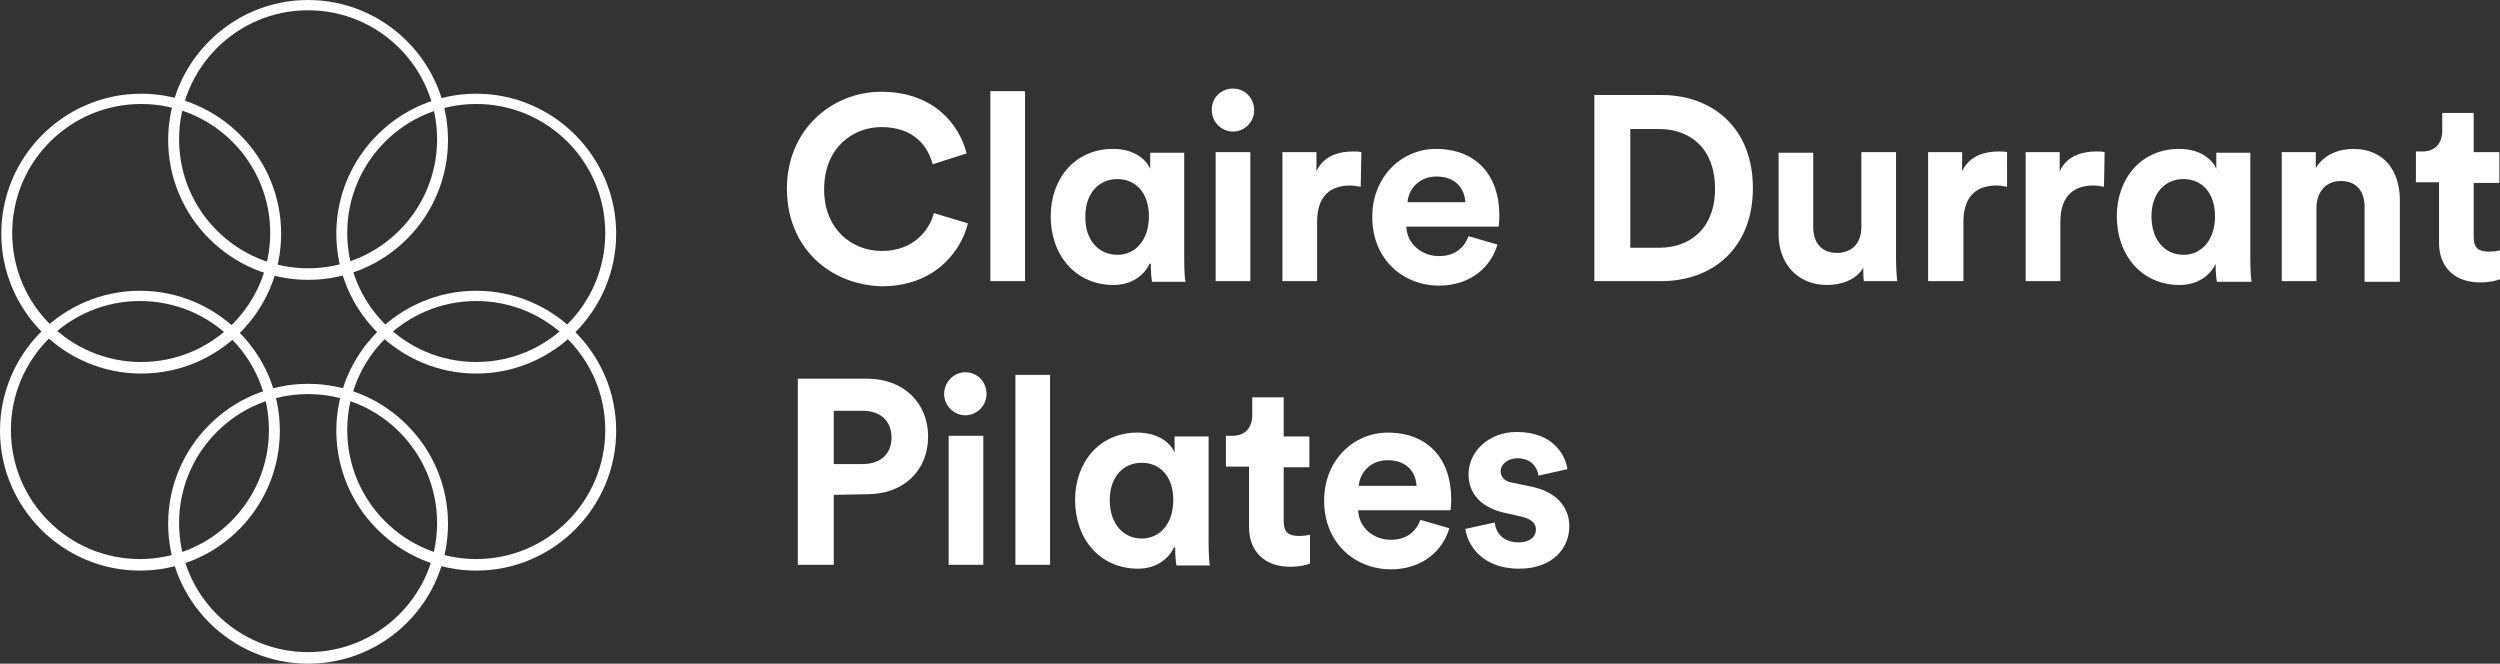
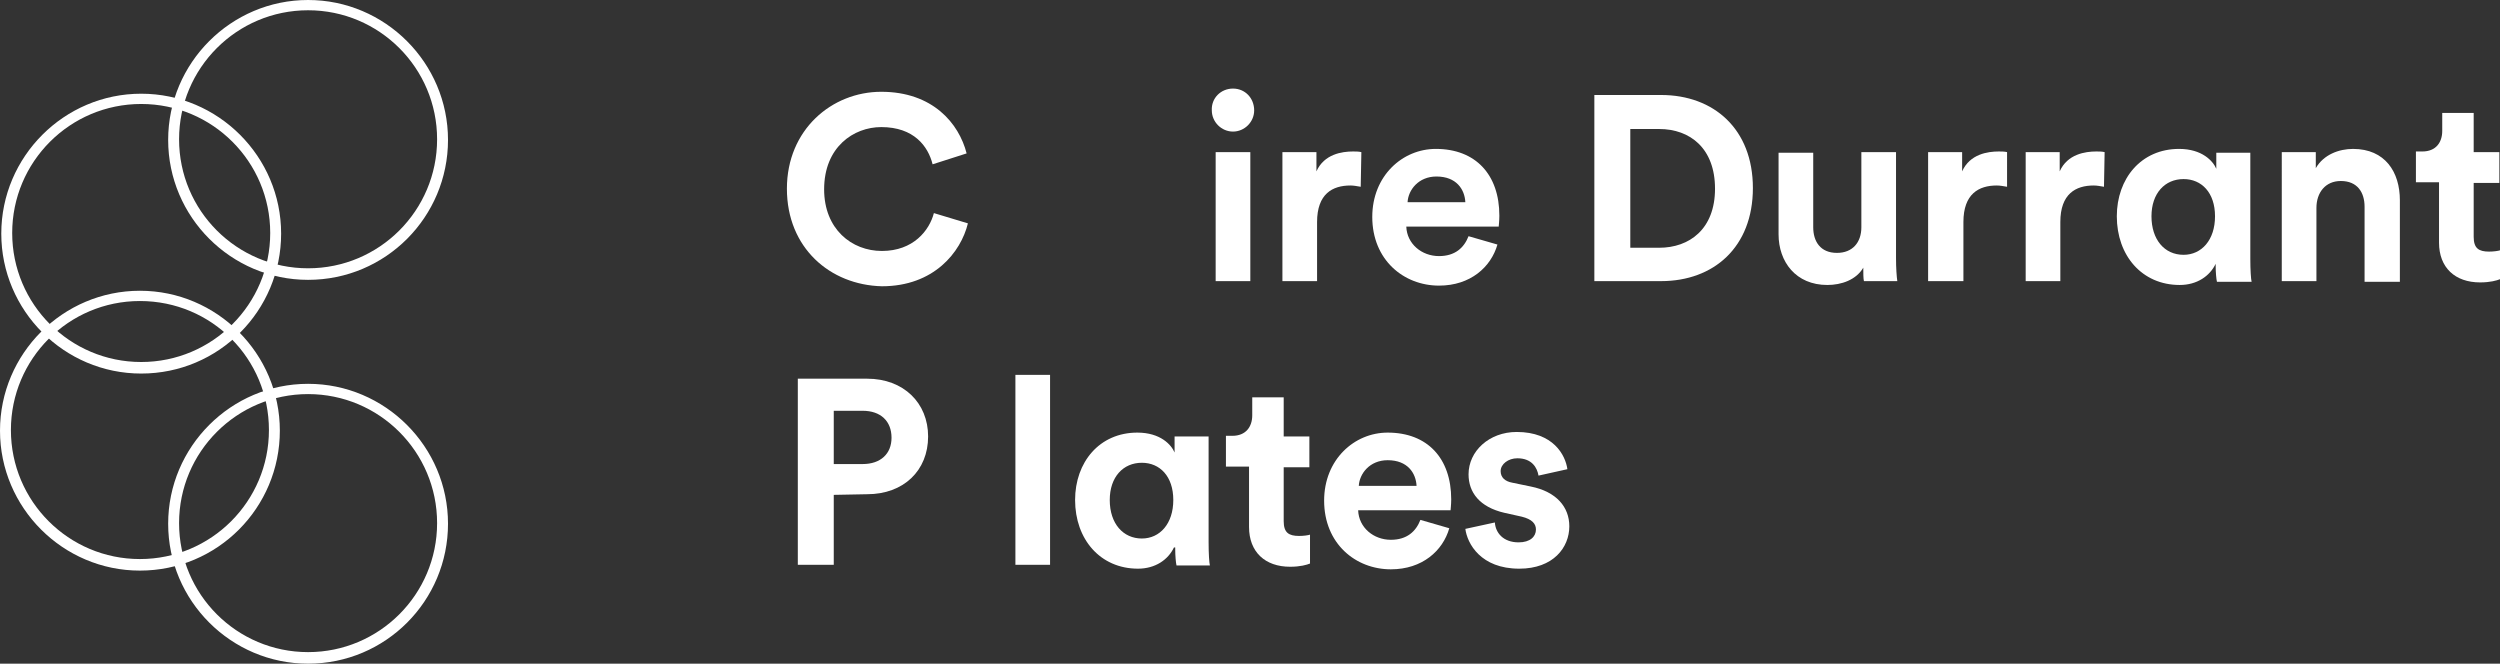
<svg xmlns="http://www.w3.org/2000/svg" version="1.1" id="Layer_1" x="0px" y="0px" viewBox="0 0 389.5 103.4" style="enable-background:new 0 0 389.5 103.4;" xml:space="preserve">
  <rect x="0" y="0" width="389.5" height="103.4" fill="#333333" stroke="none" />
  <style type="text/css">
	.st0{fill:#FFFFFF;}
</style>
  <g>
    <g>
      <path class="st0" d="M48,43.6c-12,0-21.8-9.8-21.8-21.8S36,0,48,0s21.8,9.8,21.8,21.8S60.1,43.6,48,43.6z M48,1.6    c-11.1,0-20.1,9-20.1,20.1s9,20.1,20.1,20.1s20.1-9,20.1-20.1S59.1,1.6,48,1.6z" />
      <path class="st0" d="M48,103.4c-12,0-21.8-9.8-21.8-21.8S36,59.8,48,59.8s21.8,9.8,21.8,21.8S60.1,103.4,48,103.4z M48,61.4    c-11.1,0-20.1,9-20.1,20.1s9,20.1,20.1,20.1s20.1-9,20.1-20.1S59.1,61.4,48,61.4z" />
-       <path class="st0" d="M74.2,58.2c-12,0-21.8-9.8-21.8-21.8s9.8-21.8,21.8-21.8S96,24.4,96,36.4S86.2,58.2,74.2,58.2z M74.2,16.2    c-11.1,0-20.1,9-20.1,20.1s9,20.1,20.1,20.1s20.1-9,20.1-20.1S85.3,16.2,74.2,16.2z" />
-       <path class="st0" d="M74.2,88.9c-12,0-21.8-9.8-21.8-21.8s9.8-21.8,21.8-21.8S96,55.1,96,67.1S86.2,88.9,74.2,88.9z M74.2,46.9    c-11.1,0-20.1,9-20.1,20.1s9,20.1,20.1,20.1s20.1-9,20.1-20.1S85.3,46.9,74.2,46.9z" />
      <path class="st0" d="M22,58.2c-12,0-21.8-9.8-21.8-21.8S10,14.6,22,14.6s21.8,9.8,21.8,21.8S34.1,58.2,22,58.2z M22,16.2    c-11.1,0-20.1,9-20.1,20.1s9,20.1,20.1,20.1s20.1-9,20.1-20.1S33.1,16.2,22,16.2z" />
      <path class="st0" d="M21.8,88.9C9.8,88.9,0,79.1,0,67.1s9.8-21.8,21.8-21.8s21.8,9.8,21.8,21.8S33.9,88.9,21.8,88.9z M21.8,46.9    c-11.1,0-20.1,9-20.1,20.1s9,20.1,20.1,20.1s20.1-9,20.1-20.1S33,46.9,21.8,46.9z" />
    </g>
    <g>
      <path class="st0" d="M122.6,29.4c0-9.2,7-15.1,14.7-15.1c8,0,12.1,4.9,13.3,9.6l-5.3,1.7c-0.7-2.8-2.9-5.8-8-5.8    c-4.3,0-8.9,3.1-8.9,9.7c0,6.2,4.3,9.6,9,9.6c4.9,0,7.4-3.2,8.1-5.9l5.3,1.6c-1.1,4.5-5.3,9.8-13.4,9.8    C129.3,44.4,122.6,38.6,122.6,29.4z" />
-       <path class="st0" d="M154.3,43.8V14.2h5.4v29.6H154.3z" />
-       <path class="st0" d="M179.1,41.1c-0.9,1.9-2.9,3.3-5.6,3.3c-5.9,0-9.8-4.6-9.8-10.7c0-5.9,3.8-10.5,9.7-10.5    c3.6,0,5.3,1.9,5.8,3.1v-2.5h5.3v16.5c0,1.8,0.1,3.2,0.2,3.6h-5.2c-0.1-0.4-0.2-1.5-0.2-2.5v-0.3    C179.3,41.1,179.1,41.1,179.1,41.1z M174.1,39.7c2.8,0,4.9-2.3,4.9-6s-2.1-5.8-4.9-5.8c-2.9,0-5,2.2-5,5.8    C169,37.3,171.1,39.7,174.1,39.7z" />
      <path class="st0" d="M192.1,13.8c1.9,0,3.3,1.5,3.3,3.4c0,1.8-1.5,3.3-3.3,3.3s-3.3-1.5-3.3-3.3C188.7,15.3,190.2,13.8,192.1,13.8    z M189.4,43.8V23.7h5.4v20.1H189.4z" />
      <path class="st0" d="M212,29.1c-0.6-0.1-1.1-0.2-1.6-0.2c-2.8,0-5.2,1.3-5.2,5.7v9.2h-5.4V23.7h5.3v3c1.2-2.7,4-3.1,5.7-3.1    c0.4,0,0.9,0,1.3,0.1L212,29.1L212,29.1z" />
      <path class="st0" d="M233.3,38.1c-1,3.5-4.2,6.4-9.1,6.4c-5.5,0-10.4-4-10.4-10.7c0-6.4,4.7-10.6,9.9-10.6c6.2,0,9.9,4,9.9,10.4    c0,0.8-0.1,1.6-0.1,1.7h-14.4c0.1,2.7,2.4,4.6,5.1,4.6c2.5,0,3.9-1.3,4.6-3.1L233.3,38.1z M228.3,31.5c-0.1-2-1.4-4-4.5-4    c-2.8,0-4.4,2.1-4.5,4H228.3z" />
      <path class="st0" d="M248.4,43.8v-29h10.4c8.2,0,14.3,5.3,14.3,14.5s-6.1,14.5-14.3,14.5H248.4z M258.5,38.6    c4.7,0,8.7-2.9,8.7-9.2s-3.9-9.3-8.7-9.3H254v18.5H258.5z" />
      <path class="st0" d="M290.3,41.7c-1.1,1.9-3.4,2.7-5.6,2.7c-4.9,0-7.6-3.6-7.6-7.9V23.8h5.4v11.6c0,2.2,1.1,4,3.7,4    c2.4,0,3.8-1.6,3.8-4V23.7h5.4v16.5c0,1.6,0.1,2.9,0.2,3.6h-5.2C290.3,43.4,290.3,42.5,290.3,41.7z" />
      <path class="st0" d="M312.7,29.1c-0.6-0.1-1.1-0.2-1.6-0.2c-2.8,0-5.2,1.3-5.2,5.7v9.2h-5.5V23.7h5.3v3c1.2-2.7,4-3.1,5.7-3.1    c0.4,0,0.9,0,1.3,0.1L312.7,29.1L312.7,29.1z" />
      <path class="st0" d="M327.8,29.1c-0.6-0.1-1.1-0.2-1.6-0.2c-2.8,0-5.2,1.3-5.2,5.7v9.2h-5.4V23.7h5.3v3c1.2-2.7,4-3.1,5.7-3.1    c0.4,0,0.9,0,1.3,0.1L327.8,29.1L327.8,29.1z" />
      <path class="st0" d="M345.2,41.1c-0.9,1.9-2.9,3.3-5.6,3.3c-5.9,0-9.8-4.6-9.8-10.7c0-5.9,3.8-10.5,9.7-10.5    c3.6,0,5.3,1.9,5.8,3.1v-2.5h5.3v16.5c0,1.8,0.1,3.2,0.2,3.6h-5.4c-0.1-0.4-0.2-1.5-0.2-2.5V41.1z M340.2,39.7    c2.8,0,4.9-2.3,4.9-6s-2.1-5.8-4.9-5.8c-2.9,0-5,2.2-5,5.8S337.2,39.7,340.2,39.7z" />
      <path class="st0" d="M360.9,43.8h-5.4V23.7h5.3v2.5c1.2-2.1,3.6-3,5.8-3c5,0,7.3,3.6,7.3,8v12.7h-5.5V32.2c0-2.2-1.1-4-3.7-4    c-2.4,0-3.8,1.8-3.8,4.2L360.9,43.8L360.9,43.8z" />
      <path class="st0" d="M385.4,23.7h4v4.8h-4v8.4c0,1.8,0.8,2.3,2.4,2.3c0.7,0,1.4-0.1,1.7-0.2v4.5c-0.5,0.2-1.5,0.5-3.1,0.5    c-3.9,0-6.4-2.3-6.4-6.2v-9.4h-3.6v-4.8h1c2.1,0,3.1-1.4,3.1-3.2v-2.8h4.9V23.7L385.4,23.7z" />
      <path class="st0" d="M129.9,77.1V88h-5.6V59h10.8c5.7,0,9.5,3.8,9.5,9c0,5.3-3.8,9-9.5,9L129.9,77.1L129.9,77.1z M134.4,72.3    c2.8,0,4.5-1.6,4.5-4.1c0-2.6-1.7-4.2-4.5-4.2h-4.5v8.3L134.4,72.3L134.4,72.3z" />
-       <path class="st0" d="M150.4,58c1.9,0,3.3,1.5,3.3,3.4c0,1.8-1.5,3.3-3.3,3.3s-3.3-1.5-3.3-3.3C147.1,59.5,148.6,58,150.4,58z     M147.8,88V67.9h5.4V88H147.8z" />
      <path class="st0" d="M158.2,88V58.4h5.4V88H158.2z" />
      <path class="st0" d="M182.9,85.3c-0.9,1.9-2.9,3.3-5.6,3.3c-5.9,0-9.8-4.6-9.8-10.7c0-5.9,3.8-10.5,9.7-10.5    c3.6,0,5.3,1.9,5.8,3.1V68h5.3v16.5c0,1.8,0.1,3.2,0.2,3.6h-5.2c-0.1-0.4-0.2-1.5-0.2-2.5v-0.3H182.9z M177.9,83.9    c2.8,0,4.9-2.3,4.9-6s-2.1-5.8-4.9-5.8c-2.9,0-5,2.2-5,5.8C172.9,81.6,175,83.9,177.9,83.9z" />
      <path class="st0" d="M200,68h4v4.8h-4v8.4c0,1.8,0.8,2.3,2.4,2.3c0.7,0,1.4-0.1,1.7-0.2v4.5c-0.5,0.2-1.5,0.5-3.1,0.5    c-3.9,0-6.4-2.3-6.4-6.2v-9.4H191v-4.8h1c2.1,0,3.1-1.4,3.1-3.2v-2.8h4.9L200,68L200,68z" />
      <path class="st0" d="M225.8,82.3c-1,3.5-4.2,6.4-9.1,6.4c-5.5,0-10.4-4-10.4-10.7c0-6.4,4.7-10.6,9.9-10.6c6.2,0,9.9,4,9.9,10.4    c0,0.8-0.1,1.6-0.1,1.7h-14.4c0.1,2.7,2.4,4.6,5.1,4.6c2.5,0,3.9-1.3,4.6-3.1L225.8,82.3z M220.7,75.7c-0.1-2-1.4-4-4.5-4    c-2.8,0-4.4,2.1-4.5,4H220.7z" />
      <path class="st0" d="M232.9,81.4c0.1,1.6,1.3,3.1,3.7,3.1c1.8,0,2.7-0.9,2.7-2c0-0.9-0.6-1.6-2.2-2l-2.7-0.6    c-3.9-0.9-5.6-3.2-5.6-6c0-3.6,3.2-6.6,7.5-6.6c5.7,0,7.6,3.6,7.9,5.8l-4.5,1c-0.2-1.2-1-2.7-3.3-2.7c-1.4,0-2.6,0.9-2.6,2    c0,1,0.7,1.6,1.8,1.8l2.9,0.6c4,0.8,6,3.2,6,6.2c0,3.3-2.5,6.6-7.8,6.6c-6,0-8.1-3.9-8.4-6.2L232.9,81.4z" />
    </g>
  </g>
</svg>